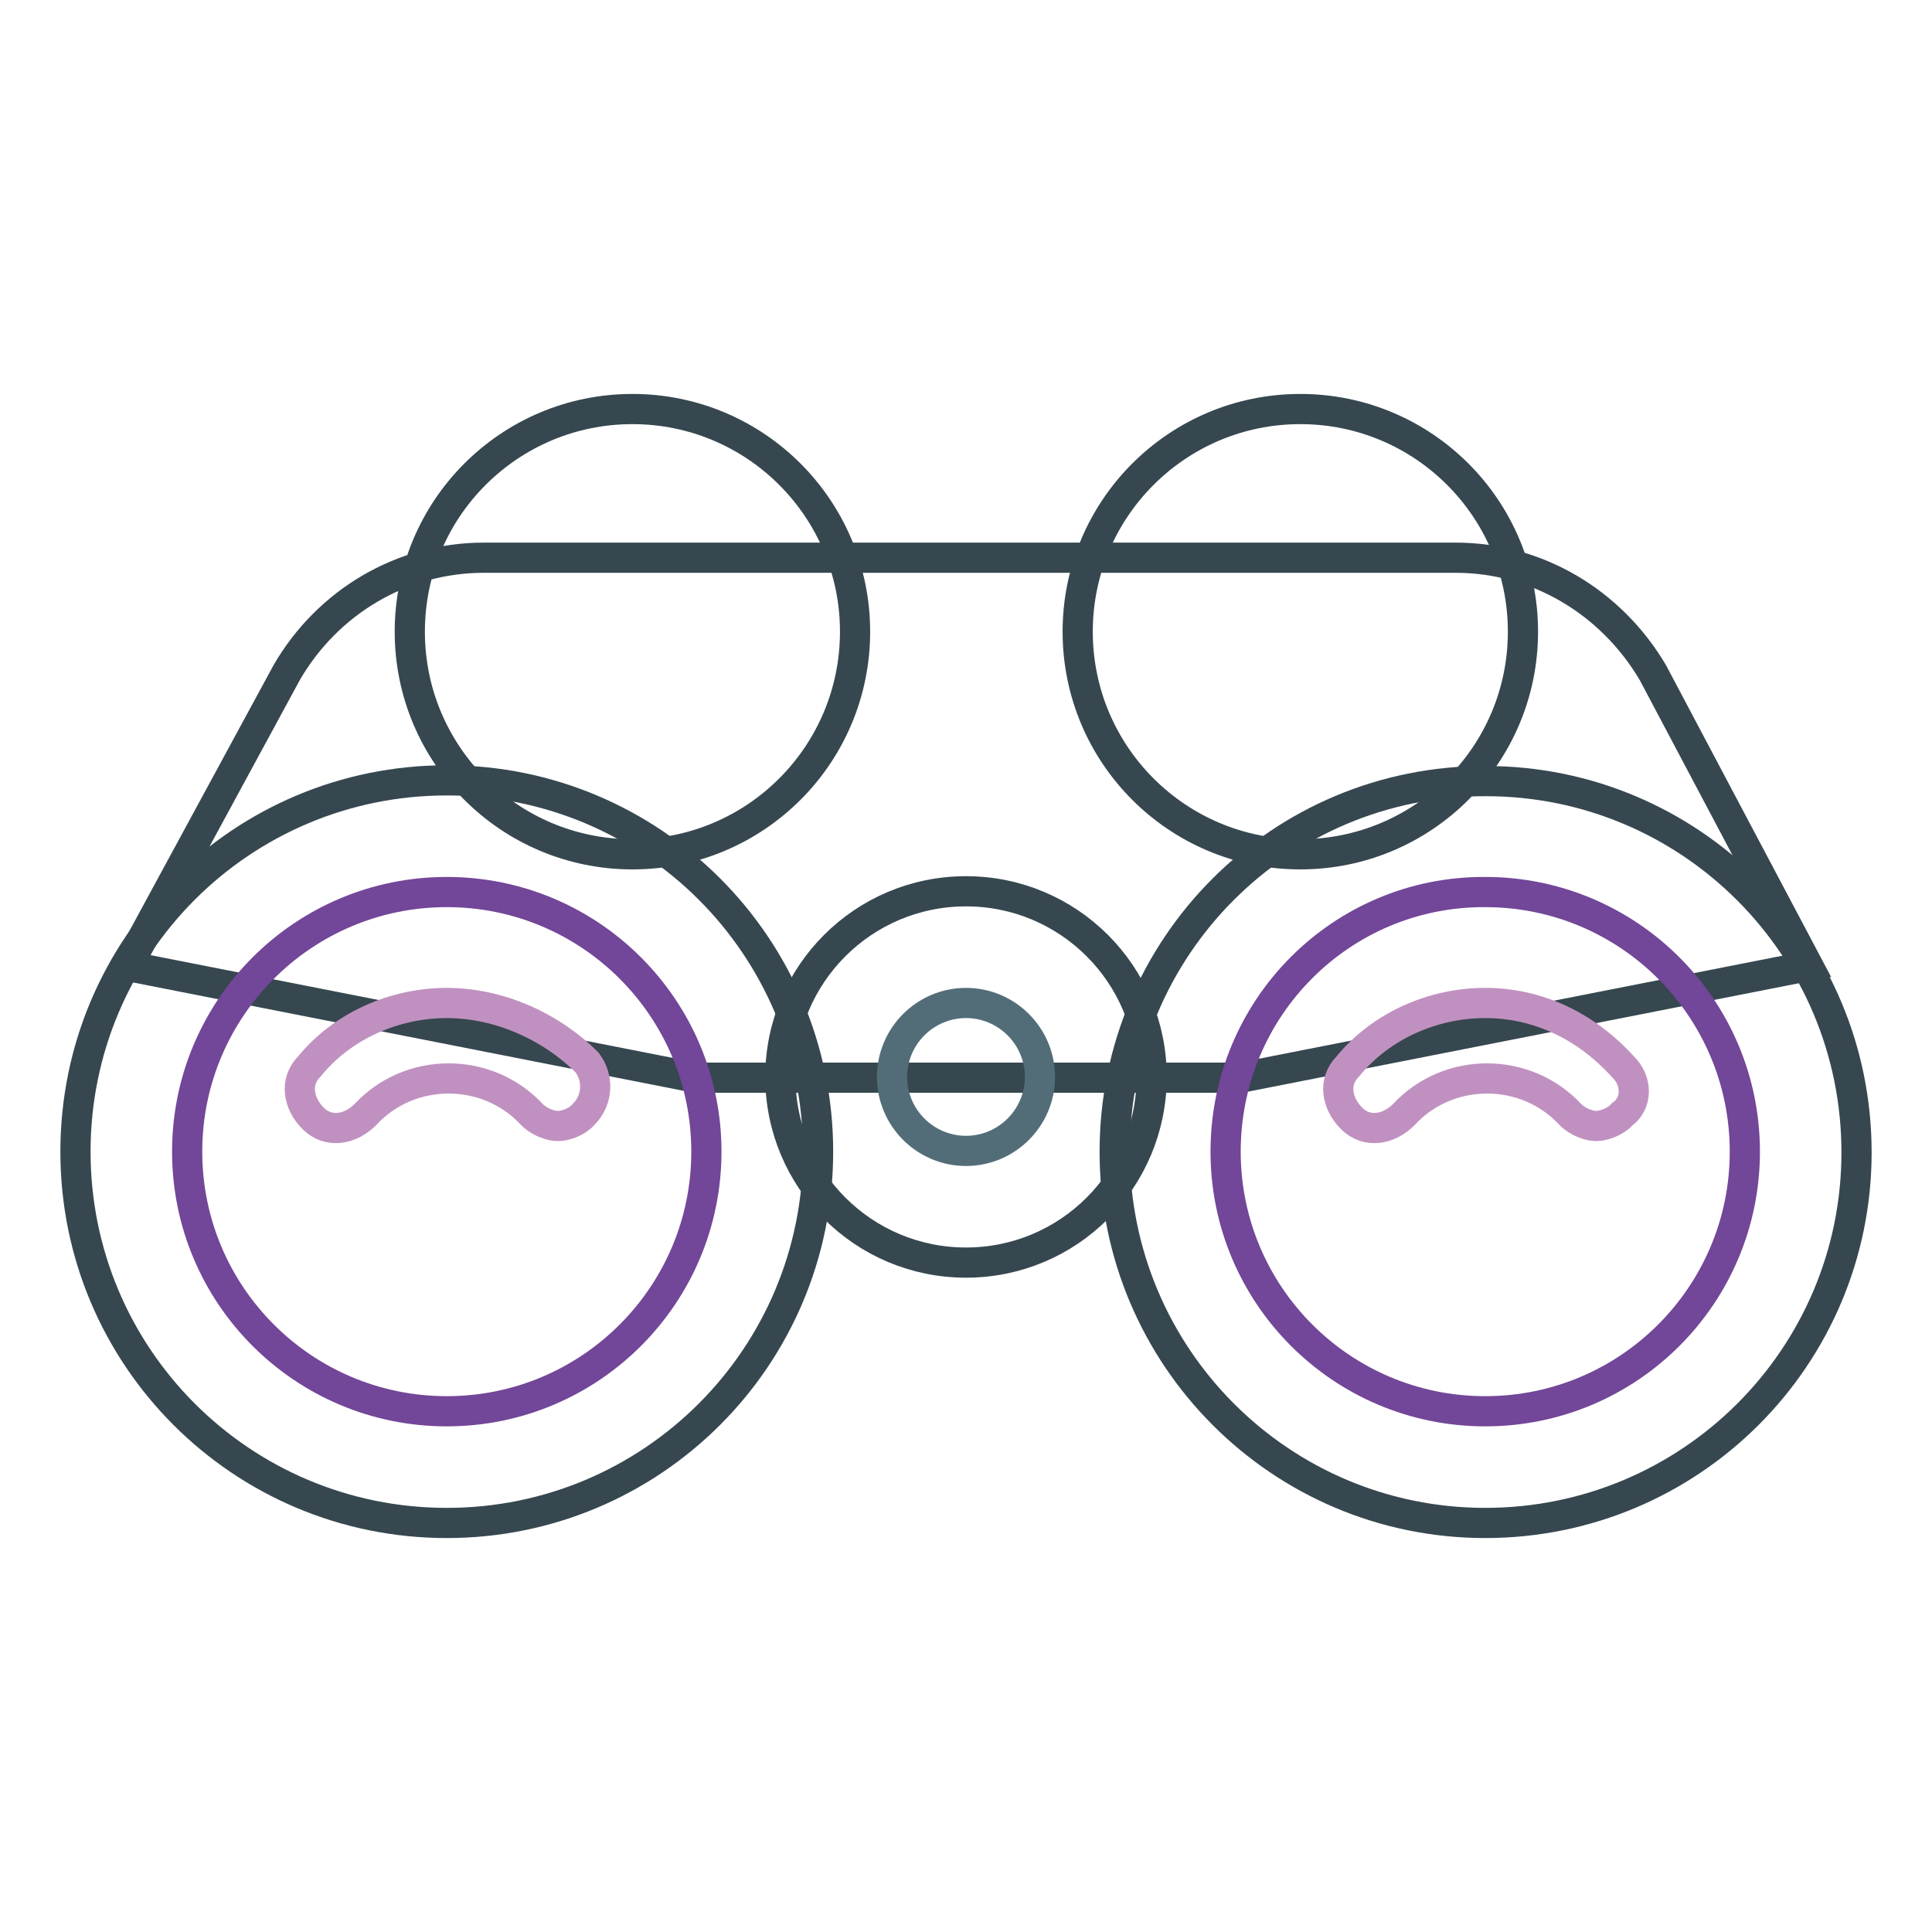
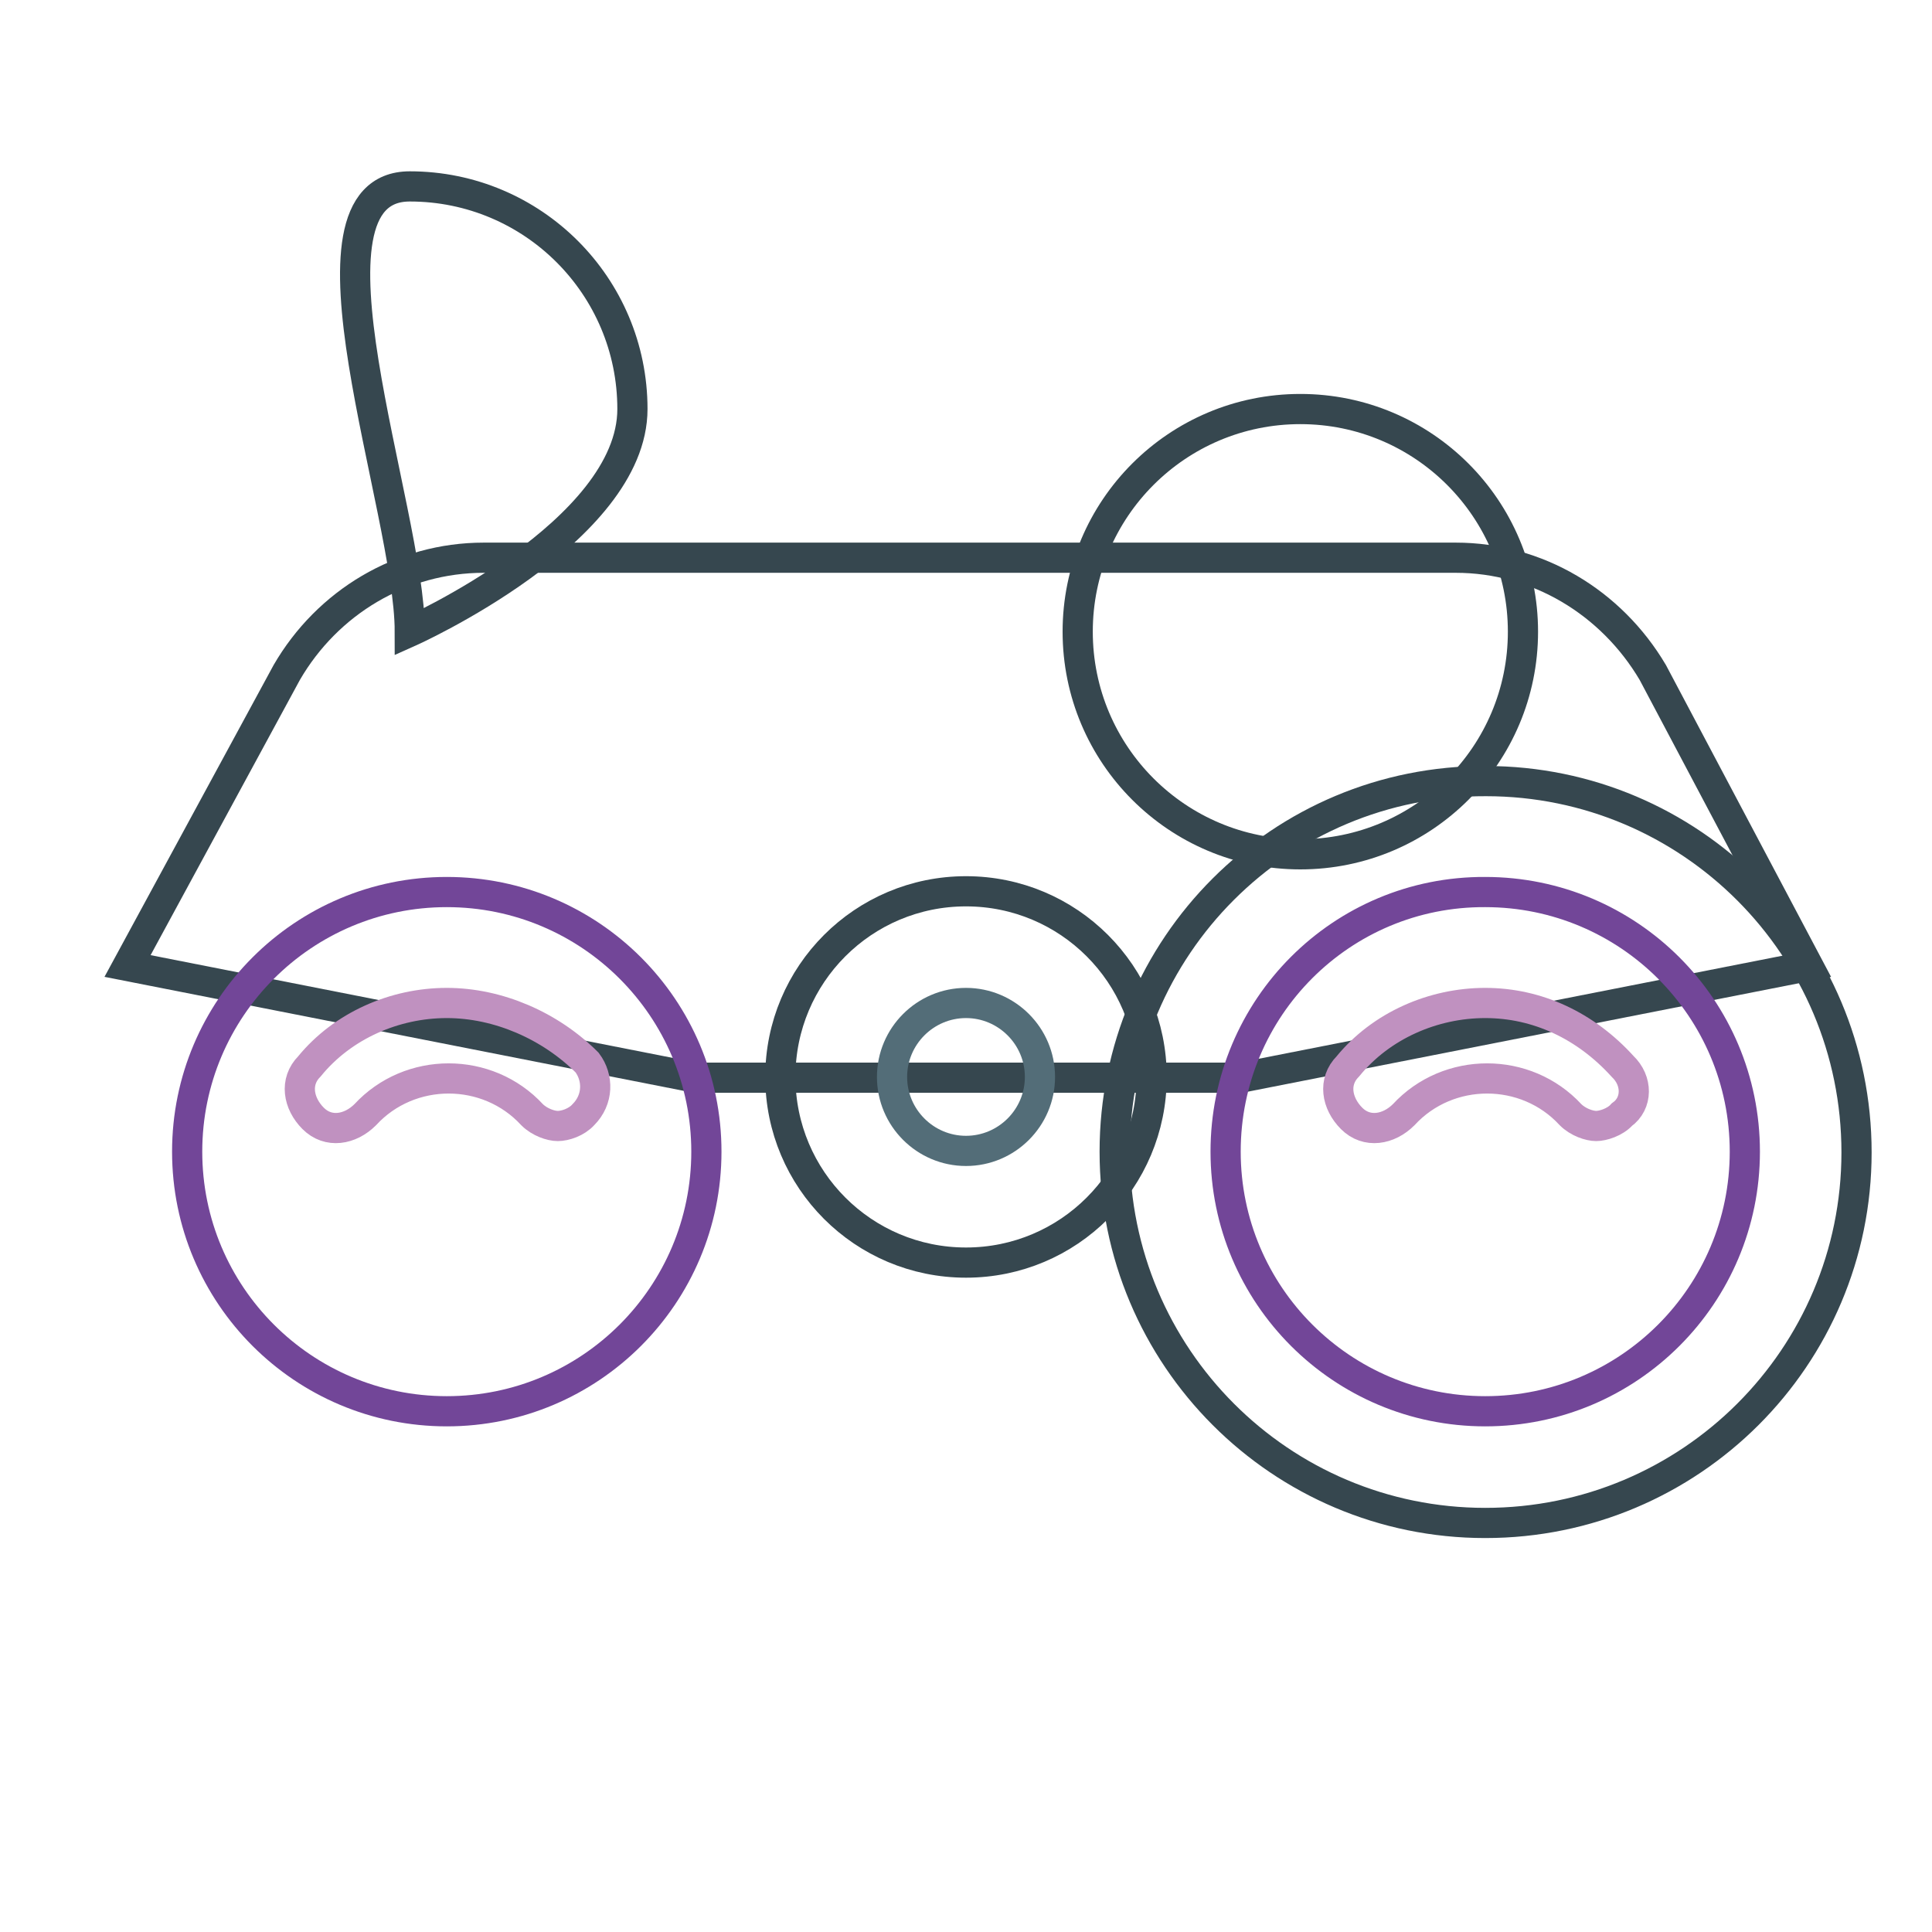
<svg xmlns="http://www.w3.org/2000/svg" version="1.1" x="0px" y="0px" viewBox="0 0 256 256" enable-background="new 0 0 256 256" xml:space="preserve">
  <g>
    <path stroke-width="4" fill-opacity="0" stroke="#36474f" d="M142.8,83.7c0,16.3,13.2,29.5,29.5,29.5s29.5-13.2,29.5-29.5c0-16.3-13.2-29.5-29.5-29.5 S142.8,67.4,142.8,83.7z" />
-     <path stroke-width="4" fill-opacity="0" stroke="#36474f" d="M54.3,83.7c0,16.3,13.2,29.5,29.5,29.5s29.5-13.2,29.5-29.5c0-16.3-13.2-29.5-29.5-29.5 S54.3,67.4,54.3,83.7z" />
+     <path stroke-width="4" fill-opacity="0" stroke="#36474f" d="M54.3,83.7s29.5-13.2,29.5-29.5c0-16.3-13.2-29.5-29.5-29.5 S54.3,67.4,54.3,83.7z" />
    <path stroke-width="4" fill-opacity="0" stroke="#36474f" d="M239.6,128l-75.2,14.8H92.1L16.9,128L38,89.1c5.4-9.3,15.2-15.2,26.1-15.2h128.8c10.8,0,20.6,5.9,26.1,15.2 L239.6,128z" />
    <path stroke-width="4" fill-opacity="0" stroke="#36474f" d="M147.7,152.6c0,27.2,22,49.2,49.1,49.2c27.2,0,49.2-22,49.2-49.1c0,0,0,0,0,0c0-27.2-22-49.2-49.1-49.2 C169.7,103.4,147.7,125.4,147.7,152.6C147.7,152.5,147.7,152.6,147.7,152.6z" />
-     <path stroke-width="4" fill-opacity="0" stroke="#36474f" d="M10,152.6c0,27.2,22,49.2,49.2,49.2c27.2,0,49.2-22,49.2-49.2c0-27.2-22-49.2-49.2-49.2 C32,103.4,10,125.4,10,152.6z" />
    <path stroke-width="4" fill-opacity="0" stroke="#36474f" d="M103.4,142.7c0,13.6,11,24.6,24.6,24.6s24.6-11,24.6-24.6c0-13.6-11-24.6-24.6-24.6 C114.4,118.1,103.4,129.1,103.4,142.7C103.4,142.7,103.4,142.7,103.4,142.7z" />
    <path stroke-width="4" fill-opacity="0" stroke="#536d78" d="M118.2,142.7c0,5.4,4.4,9.8,9.8,9.8s9.8-4.4,9.8-9.8l0,0c0-5.4-4.4-9.8-9.8-9.8S118.2,137.3,118.2,142.7z" />
    <path stroke-width="4" fill-opacity="0" stroke="#724698" d="M162.4,152.6c0,19,15.4,34.4,34.4,34.4c19,0,34.4-15.4,34.4-34.4c0,0,0,0,0,0c0-19-15.4-34.4-34.4-34.4 C177.8,118.1,162.4,133.5,162.4,152.6C162.4,152.6,162.4,152.6,162.4,152.6z" />
    <path stroke-width="4" fill-opacity="0" stroke="#724698" d="M24.8,152.6c0,19,15.4,34.4,34.4,34.4s34.4-15.4,34.4-34.4s-15.4-34.4-34.4-34.4S24.8,133.6,24.8,152.6z" />
    <path stroke-width="4" fill-opacity="0" stroke="#c091c0" d="M215,141.3c-4.9-5.4-11.3-8.4-18.2-8.4s-13.8,3-18.2,8.4c-2,2-1.5,4.9,0.5,6.9c2,2,4.9,1.5,6.9-0.5 c5.9-6.4,16.2-6.4,22.1,0c1,1,2.5,1.5,3.4,1.5s2.5-0.5,3.4-1.5C217,146.2,217,143.2,215,141.3z M59.2,132.9c-6.9,0-13.8,3-18.2,8.4 c-2,2-1.5,4.9,0.5,6.9c2,2,4.9,1.5,6.9-0.5c5.9-6.4,16.2-6.4,22.1,0c1,1,2.5,1.5,3.4,1.5c1,0,2.5-0.5,3.4-1.5c2-2,2-4.9,0.5-6.9 C72.9,135.9,66,132.9,59.2,132.9L59.2,132.9z" />
  </g>
</svg>